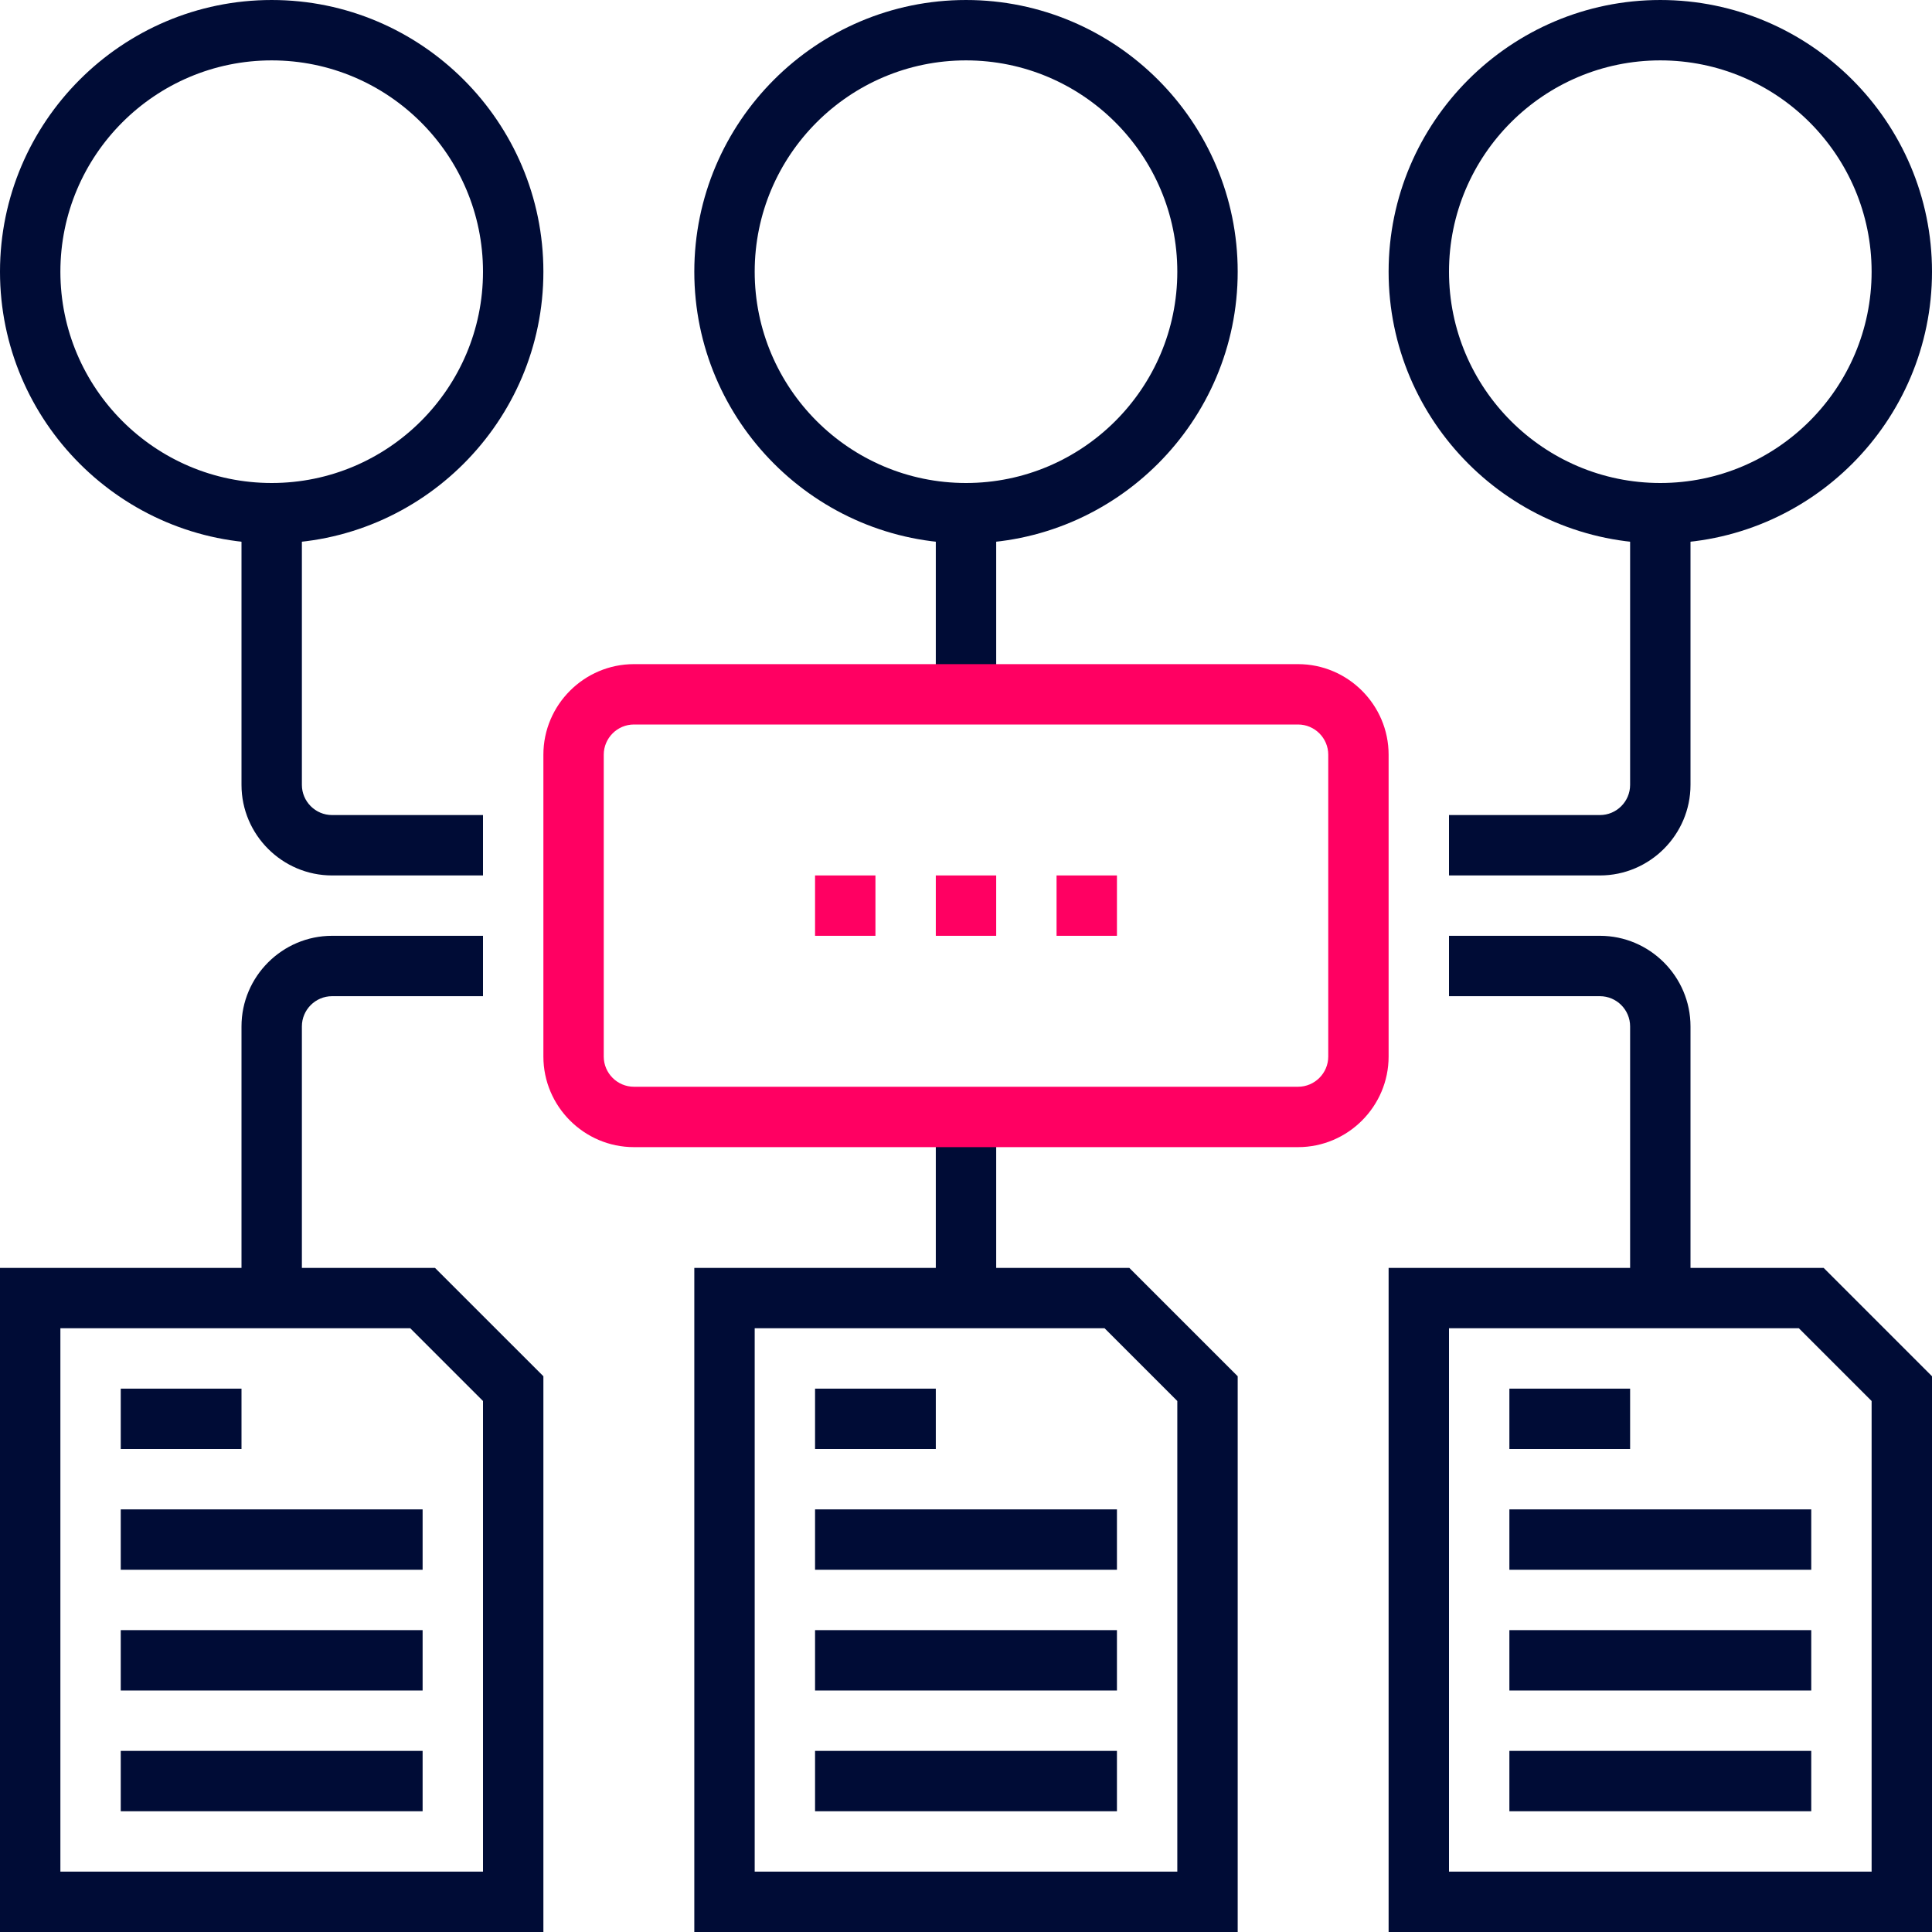
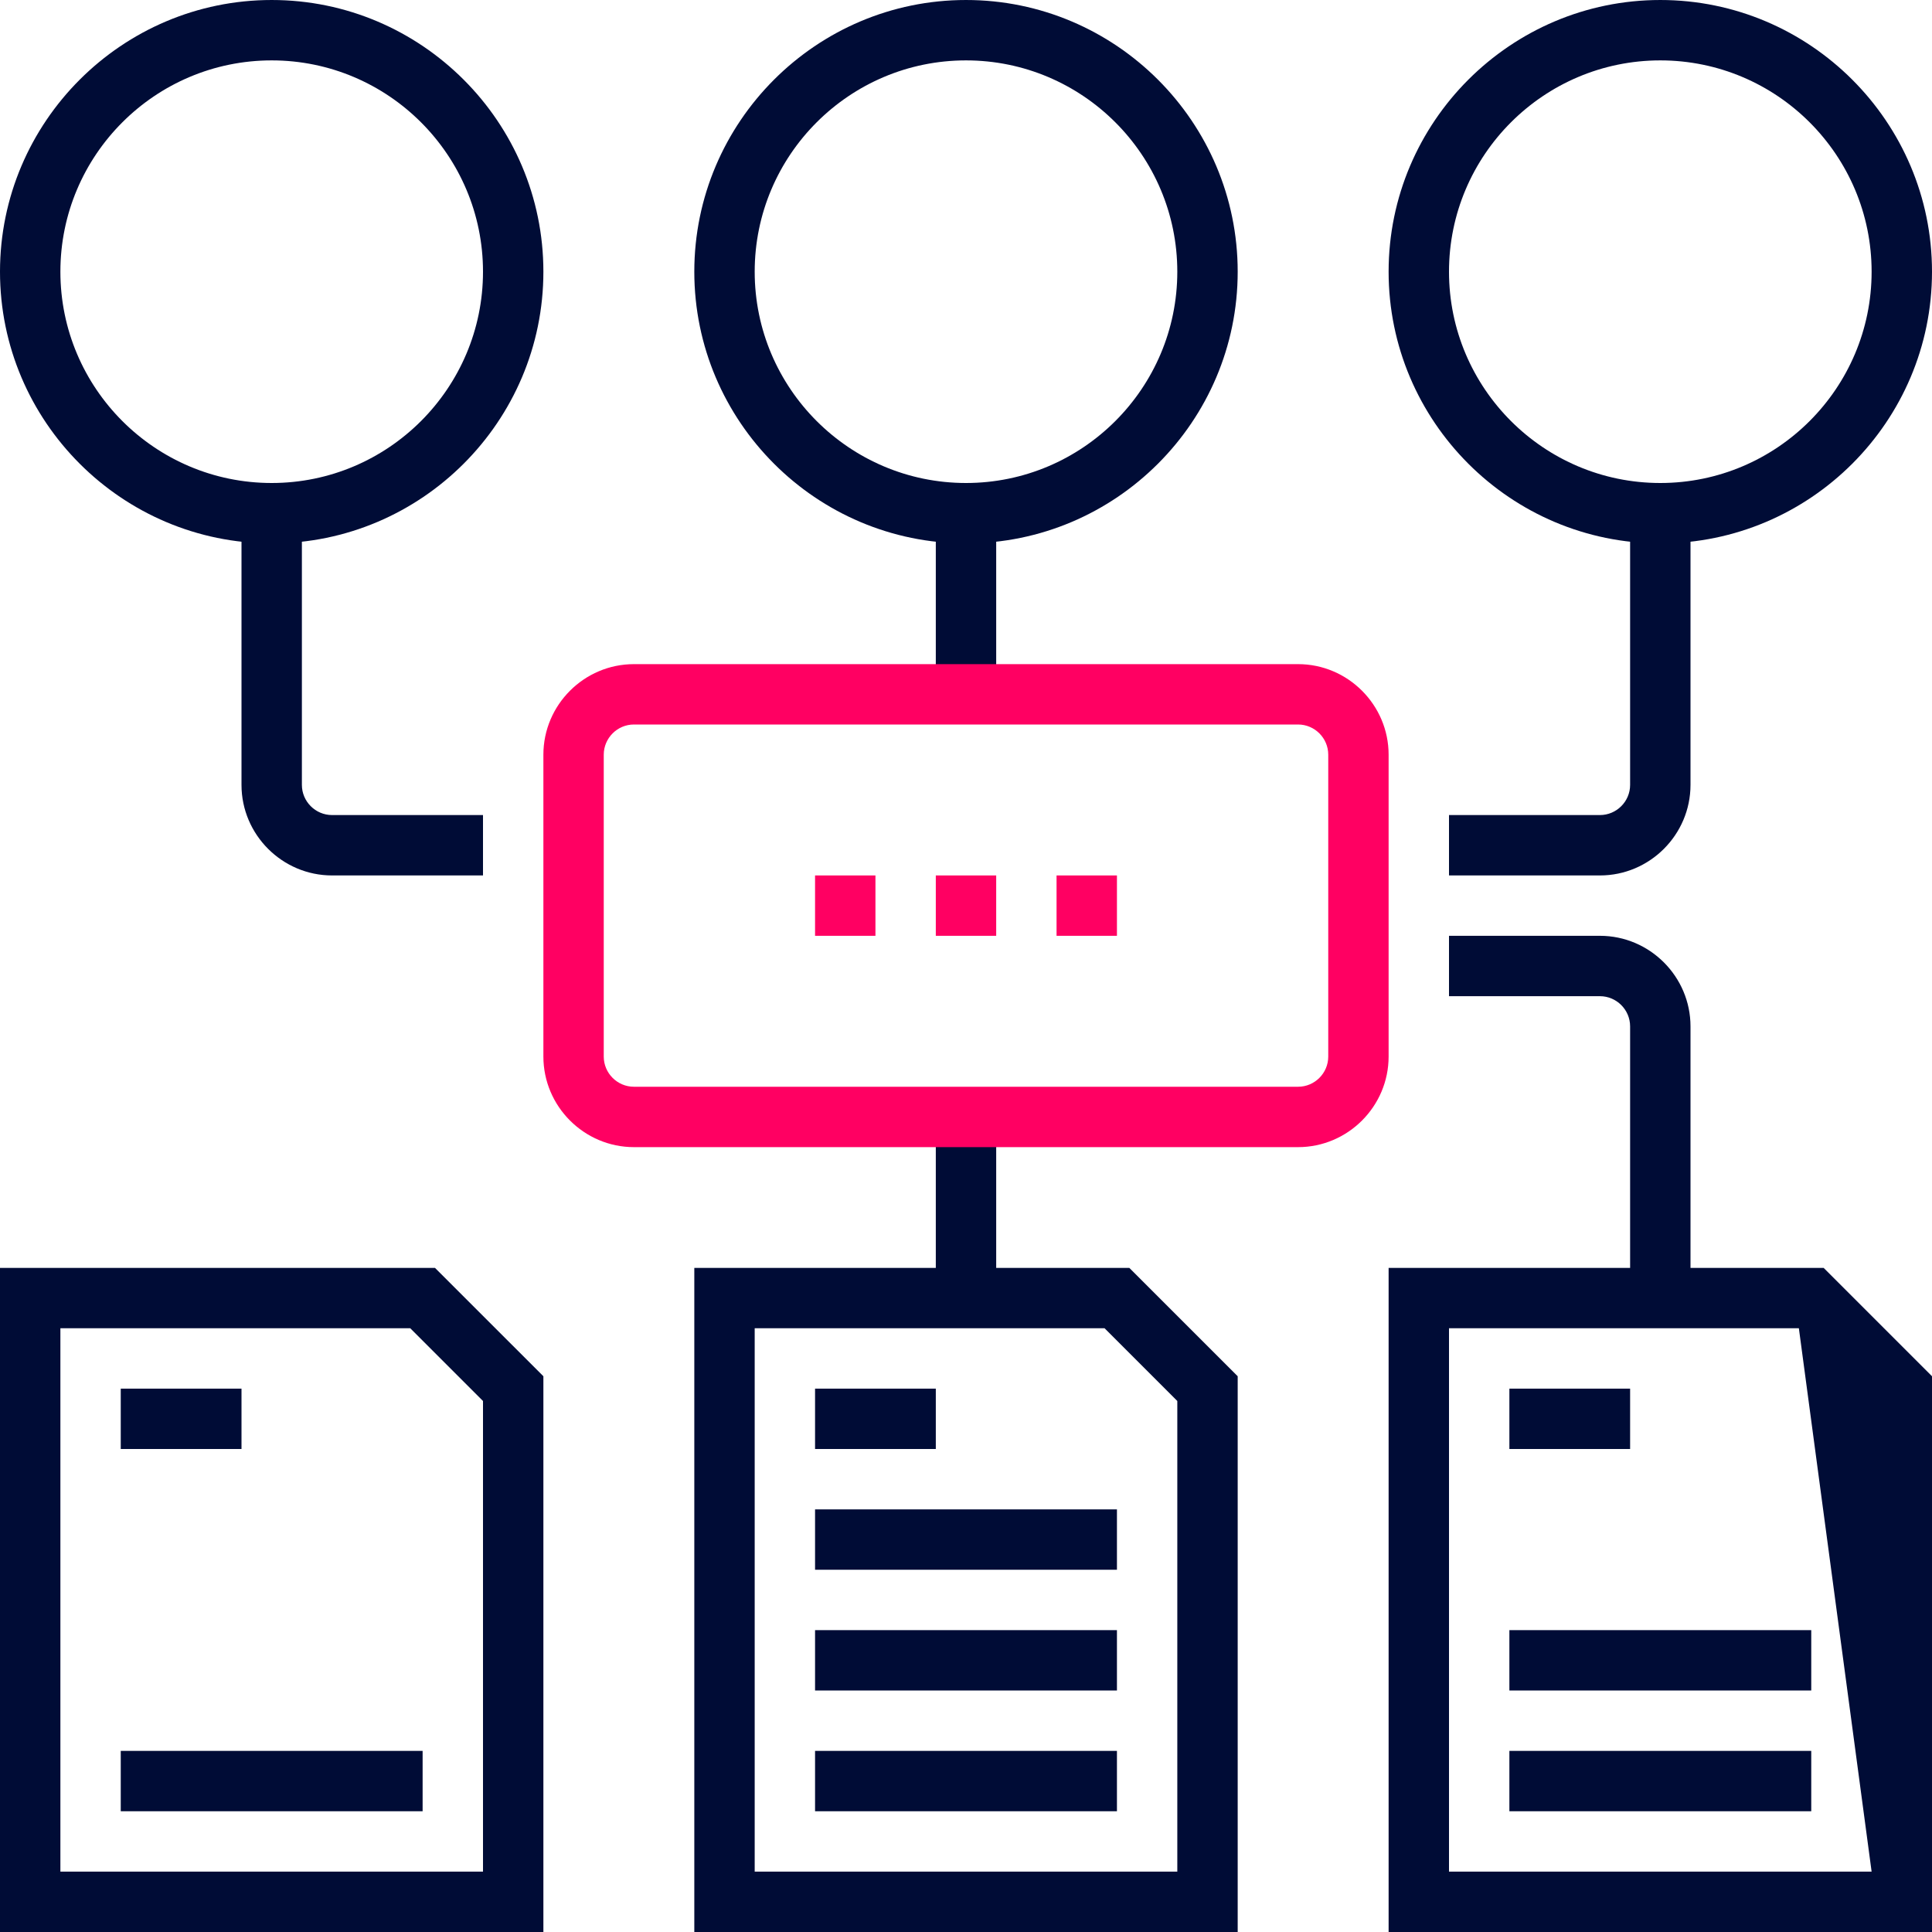
<svg xmlns="http://www.w3.org/2000/svg" width="78" height="78" viewBox="0 0 78 78" fill="none">
  <g clip-path="url(#clip0_4663_26008)">
    <path d="M40.219 20.719H37.781V28.031H40.219V20.719Z" fill="#000C36" />
    <path d="M49.969 78H28.031V51.188H45.593L49.969 55.563V78ZM30.469 75.563H47.531V56.562L44.594 53.625H30.469V75.563Z" fill="#000C36" />
    <path d="M37.781 56.063H32.906V58.5H37.781V56.063Z" fill="#000C36" />
    <path d="M45.094 60.938H32.906V63.375H45.094V60.938Z" fill="#000C36" />
    <path d="M45.094 65.813H32.906V68.25H45.094V65.813Z" fill="#000C36" />
    <path d="M45.094 70.688H32.906V73.125H45.094V70.688Z" fill="#000C36" />
-     <path d="M78 78H56.062V51.188H73.625L78 55.563V78ZM58.5 75.563H75.562V56.562L72.625 53.625H58.5V75.563Z" fill="#000C36" />
+     <path d="M78 78H56.062V51.188H73.625L78 55.563V78ZM58.5 75.563H75.562L72.625 53.625H58.5V75.563Z" fill="#000C36" />
    <path d="M65.812 56.063H60.938V58.5H65.812V56.063Z" fill="#000C36" />
-     <path d="M73.125 60.938H60.938V63.375H73.125V60.938Z" fill="#000C36" />
    <path d="M73.125 65.813H60.938V68.25H73.125V65.813Z" fill="#000C36" />
    <path d="M73.125 70.688H60.938V73.125H73.125V70.688Z" fill="#000C36" />
    <path d="M21.938 78H0V51.188H17.562L21.938 55.563V78ZM2.438 75.563H19.5V56.562L16.563 53.625H2.438V75.563Z" fill="#000C36" />
    <path d="M9.75 56.063H4.875V58.5H9.75V56.063Z" fill="#000C36" />
-     <path d="M17.062 60.938H4.875V63.375H17.062V60.938Z" fill="#000C36" />
-     <path d="M17.062 65.813H4.875V68.25H17.062V65.813Z" fill="#000C36" />
    <path d="M17.062 70.688H4.875V73.125H17.062V70.688Z" fill="#000C36" />
    <path d="M40.219 45.094H37.781V52.406H40.219V45.094Z" fill="#000C36" />
    <path d="M67.031 21.938C60.986 21.938 56.062 17.014 56.062 10.969C56.062 4.924 60.986 6.10352e-05 67.031 6.10352e-05C73.076 6.10352e-05 78 4.924 78 10.969C78 17.014 73.076 21.938 67.031 21.938ZM67.031 2.438C62.327 2.438 58.5 6.264 58.5 10.969C58.5 15.673 62.327 19.5 67.031 19.5C71.736 19.5 75.562 15.673 75.562 10.969C75.562 6.264 71.736 2.438 67.031 2.438Z" fill="#000C36" />
    <path d="M39 21.938C32.955 21.938 28.031 17.014 28.031 10.969C28.031 4.924 32.955 6.10352e-05 39 6.10352e-05C45.045 6.10352e-05 49.969 4.924 49.969 10.969C49.969 17.014 45.045 21.938 39 21.938ZM39 2.438C34.296 2.438 30.469 6.264 30.469 10.969C30.469 15.673 34.296 19.5 39 19.5C43.704 19.5 47.531 15.673 47.531 10.969C47.531 6.264 43.704 2.438 39 2.438Z" fill="#000C36" />
    <path d="M10.969 21.938C4.924 21.938 0 17.014 0 10.969C0 4.924 4.924 6.10352e-05 10.969 6.10352e-05C17.014 6.10352e-05 21.938 4.924 21.938 10.969C21.938 17.014 17.014 21.938 10.969 21.938ZM10.969 2.438C6.264 2.438 2.438 6.264 2.438 10.969C2.438 15.673 6.264 19.5 10.969 19.5C15.673 19.5 19.5 15.673 19.5 10.969C19.5 6.264 15.673 2.438 10.969 2.438Z" fill="#000C36" />
    <path d="M52.406 46.313H25.594C23.583 46.313 21.938 44.667 21.938 42.656V30.469C21.938 28.458 23.583 26.813 25.594 26.813H52.406C54.417 26.813 56.062 28.458 56.062 30.469V42.656C56.062 44.667 54.417 46.313 52.406 46.313ZM25.594 29.25C24.923 29.25 24.375 29.799 24.375 30.469V42.656C24.375 43.327 24.923 43.875 25.594 43.875H52.406C53.077 43.875 53.625 43.327 53.625 42.656V30.469C53.625 29.799 53.077 29.25 52.406 29.25H25.594Z" fill="#FF0062" />
    <path d="M19.5 35.344H13.406C11.395 35.344 9.75 33.699 9.75 31.688V20.719H12.188V31.688C12.188 32.358 12.736 32.906 13.406 32.906H19.5V35.344Z" fill="#000C36" />
-     <path d="M12.188 52.406H9.75V41.438C9.75 39.427 11.395 37.781 13.406 37.781H19.5V40.219H13.406C12.736 40.219 12.188 40.767 12.188 41.438V52.406Z" fill="#000C36" />
    <path d="M64.594 35.344H58.5V32.906H64.594C65.264 32.906 65.812 32.358 65.812 31.688V20.719H68.25V31.688C68.25 33.699 66.605 35.344 64.594 35.344Z" fill="#000C36" />
    <path d="M68.25 52.406H65.812V41.438C65.812 40.767 65.264 40.219 64.594 40.219H58.5V37.781H64.594C66.605 37.781 68.25 39.427 68.25 41.438V52.406Z" fill="#000C36" />
    <path d="M40.219 35.344H37.781V37.781H40.219V35.344Z" fill="#FF0062" />
    <path d="M35.344 35.344H32.906V37.781H35.344V35.344Z" fill="#FF0062" />
    <path d="M45.094 35.344H42.656V37.781H45.094V35.344Z" fill="#FF0062" />
  </g>
  <defs>
    <clipPath id="clip0_4663_26008">
      <rect width="78" height="78" fill="white" />
    </clipPath>
  </defs>
</svg>